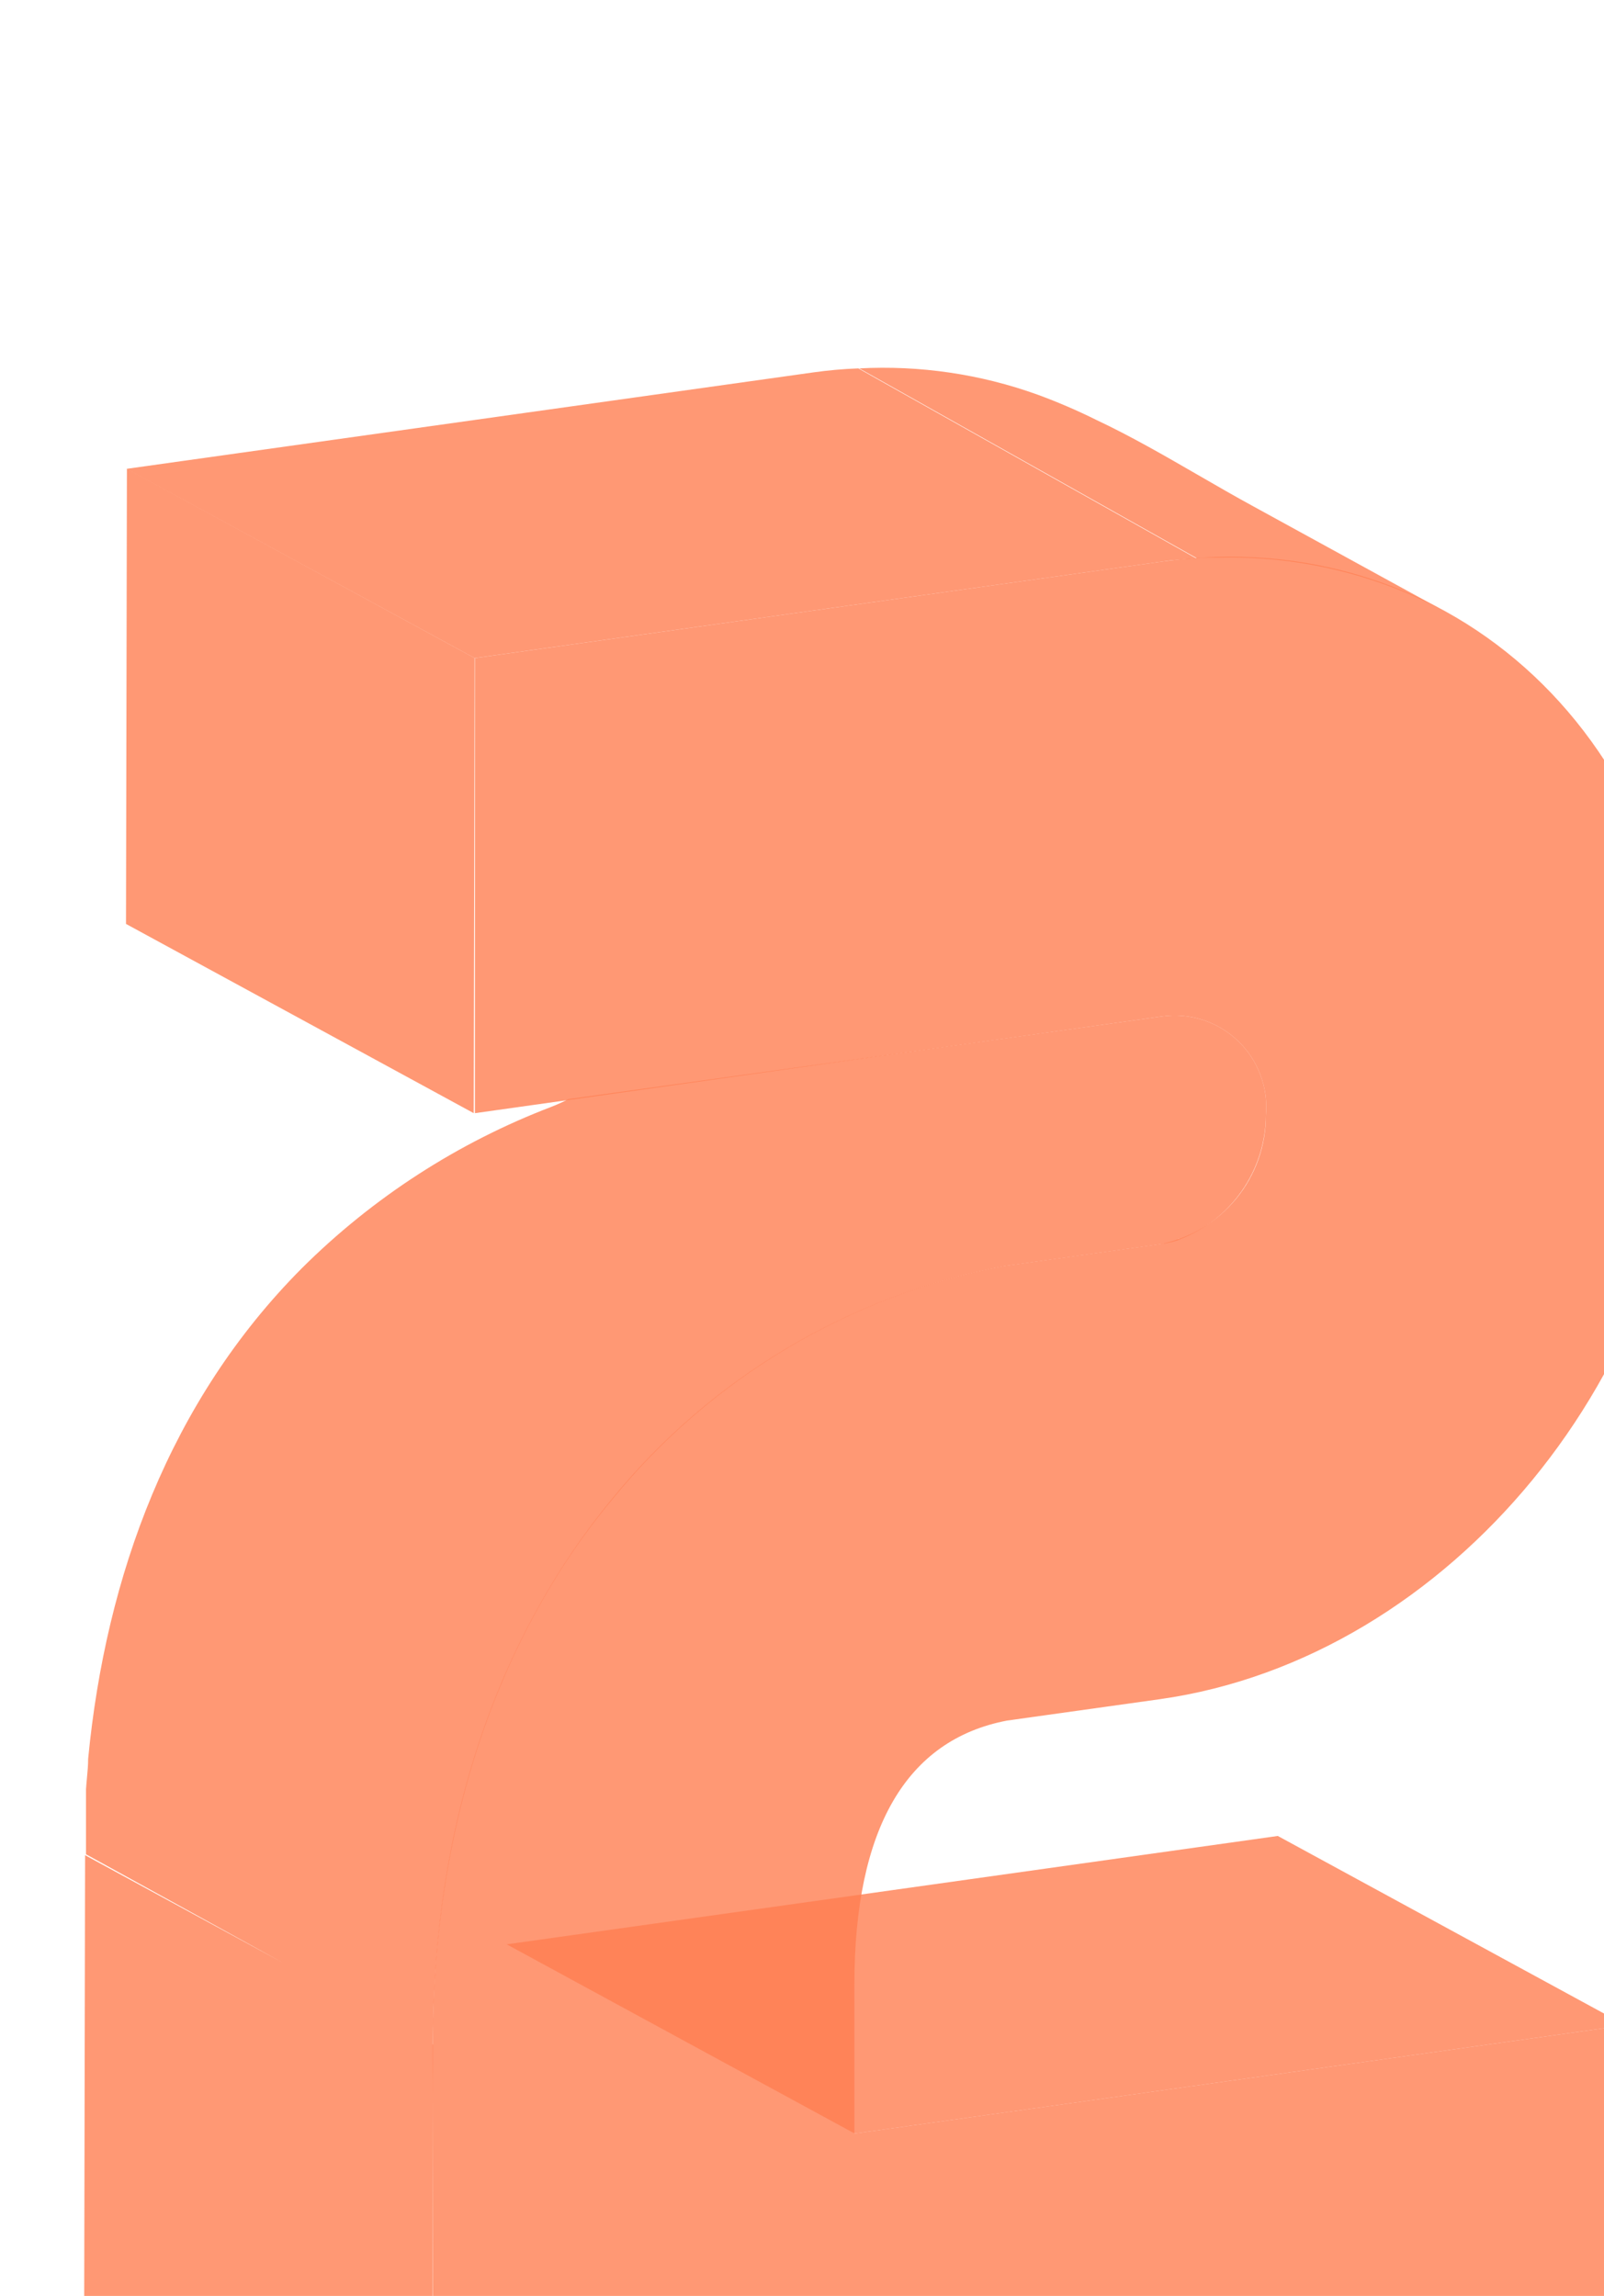
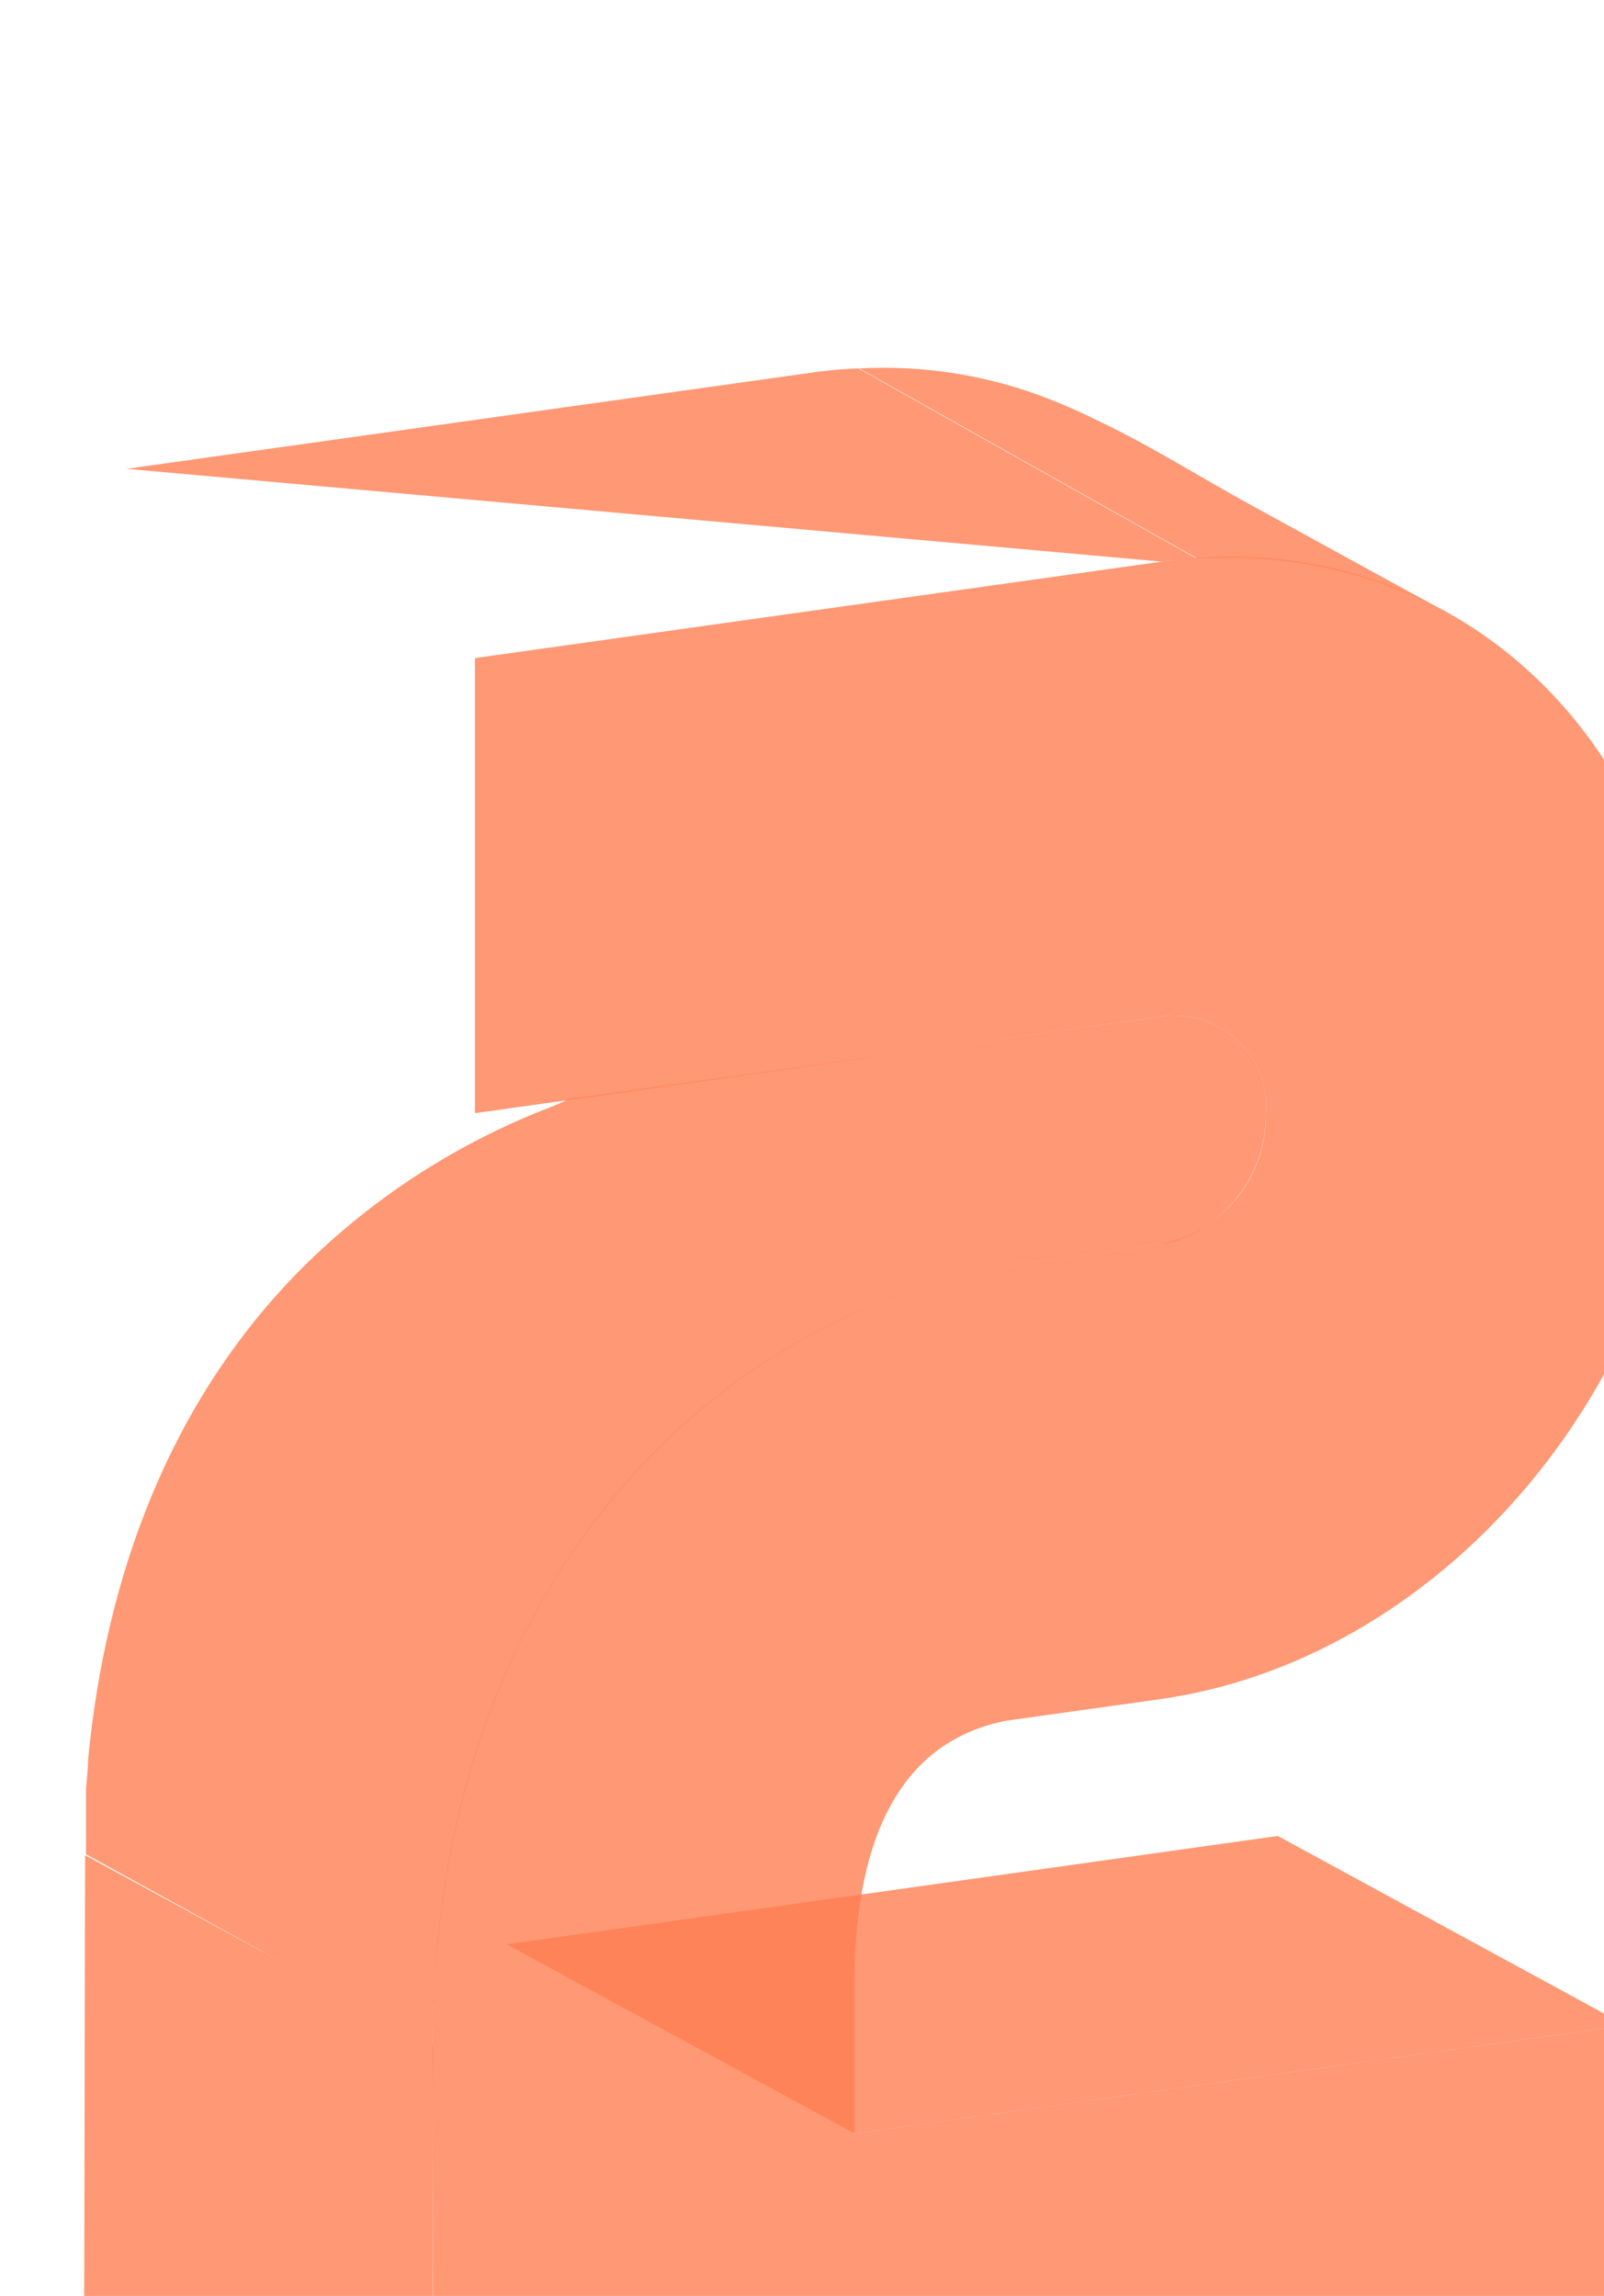
<svg xmlns="http://www.w3.org/2000/svg" width="95" height="136" viewBox="0 0 95 136" fill="none">
  <g filter="url(#filter0_biiii_1_299)">
    <path fill-rule="evenodd" clip-rule="evenodd" d="M64.908 51.639C64.544 51.766 64.169 51.857 63.787 51.911L54.512 53.212C45.386 54.932 37.162 59.826 31.297 67.026C26.458 72.84 20.717 83.162 20.666 99.307L20.684 99.317L20.611 135.08L0 123.87L0.072 88.107L11.771 94.47L0.126 88.053V85.142V84.202C0.14 83.98 0.161 83.755 0.182 83.53C0.217 83.15 0.253 82.769 0.253 82.394C1.302 71.546 5.099 61.186 12.909 53.339C17.115 49.15 22.154 45.892 27.699 43.774C28.038 43.642 28.37 43.491 28.693 43.322L48.636 40.556L48.636 40.556L63.842 38.423C64.651 38.308 65.477 38.377 66.256 38.626C67.035 38.875 67.748 39.297 68.341 39.861C68.934 40.424 69.392 41.114 69.68 41.88C69.969 42.645 70.08 43.466 70.007 44.281C69.996 45.883 69.499 47.444 68.582 48.758C67.674 50.059 66.396 51.057 64.914 51.624L64.797 51.563L64.895 51.631L64.914 51.624L64.944 51.639H64.908ZM45.653 104.596L25.041 93.387L70.712 86.968L91.305 98.178L45.653 104.596Z" fill="#FF7F51" fill-opacity="0.8" />
  </g>
  <g filter="url(#filter1_biiii_1_299)">
-     <path d="M23.089 44.154L2.495 32.944L2.549 5.987L23.143 17.196L23.089 44.154Z" fill="#FF7F51" fill-opacity="0.8" />
-   </g>
+     </g>
  <g filter="url(#filter2_biiii_1_299)">
    <path d="M63.841 11.483C81.054 9.06 95.03 22.205 94.994 40.773C94.958 59.342 80.927 76.446 63.715 78.868L54.675 80.134C48.708 81.273 45.635 86.534 45.635 95.791V104.597L91.305 98.178V125.136L20.666 135.08V99.299C20.666 83.189 26.451 72.848 31.261 67.026C37.126 59.826 45.35 54.933 54.476 53.212L63.751 51.911C65.517 51.562 67.107 50.611 68.248 49.219C69.39 47.827 70.011 46.081 70.007 44.281C70.08 43.466 69.969 42.645 69.68 41.88C69.392 41.114 68.934 40.424 68.341 39.861C67.748 39.297 67.035 38.875 66.256 38.626C65.477 38.377 64.651 38.308 63.841 38.423L23.161 44.154V17.197L63.841 11.483Z" fill="#FF7F51" fill-opacity="0.8" />
  </g>
  <g filter="url(#filter3_biiii_1_299)">
-     <path fill-rule="evenodd" clip-rule="evenodd" d="M67.204 11.248H66.409L65.921 11.284L45.924 0.038C49.512 -0.153 53.102 0.375 56.483 1.593C57.673 2.029 58.837 2.53 59.972 3.094C62.024 4.061 64.023 5.217 66.004 6.362C67.095 6.992 68.18 7.62 69.265 8.211L80.312 14.268C76.269 12.168 71.759 11.129 67.204 11.248ZM2.531 5.987L43.212 0.273C44.093 0.149 44.98 0.07 45.87 0.038L65.866 11.284C65.731 11.295 65.595 11.306 65.459 11.316C64.925 11.356 64.389 11.397 63.841 11.483L23.143 17.197L2.531 5.987Z" fill="#FF7F51" fill-opacity="0.8" />
+     <path fill-rule="evenodd" clip-rule="evenodd" d="M67.204 11.248H66.409L65.921 11.284L45.924 0.038C49.512 -0.153 53.102 0.375 56.483 1.593C57.673 2.029 58.837 2.53 59.972 3.094C62.024 4.061 64.023 5.217 66.004 6.362C67.095 6.992 68.18 7.62 69.265 8.211L80.312 14.268C76.269 12.168 71.759 11.129 67.204 11.248ZM2.531 5.987L43.212 0.273C44.093 0.149 44.98 0.07 45.87 0.038L65.866 11.284C65.731 11.295 65.595 11.306 65.459 11.316C64.925 11.356 64.389 11.397 63.841 11.483L2.531 5.987Z" fill="#FF7F51" fill-opacity="0.8" />
  </g>
  <defs>
    <filter id="filter0_biiii_1_299" x="-5.732" y="32.637" width="102.769" height="117.348" filterUnits="userSpaceOnUse" color-interpolation-filters="sRGB">
      <feFlood flood-opacity="0" result="BackgroundImageFix" />
      <feGaussianBlur in="BackgroundImageFix" stdDeviation="2.866" />
      <feComposite in2="SourceAlpha" operator="in" result="effect1_backgroundBlur_1_299" />
      <feBlend mode="normal" in="SourceGraphic" in2="effect1_backgroundBlur_1_299" result="shape" />
      <feColorMatrix in="SourceAlpha" type="matrix" values="0 0 0 0 0 0 0 0 0 0 0 0 0 0 0 0 0 0 127 0" result="hardAlpha" />
      <feOffset dy="15.899" />
      <feGaussianBlur stdDeviation="7.452" />
      <feComposite in2="hardAlpha" operator="arithmetic" k2="-1" k3="1" />
      <feColorMatrix type="matrix" values="0 0 0 0 1 0 0 0 0 1 0 0 0 0 1 0 0 0 0.69 0" />
      <feBlend mode="normal" in2="shape" result="effect2_innerShadow_1_299" />
      <feColorMatrix in="SourceAlpha" type="matrix" values="0 0 0 0 0 0 0 0 0 0 0 0 0 0 0 0 0 0 127 0" result="hardAlpha" />
      <feOffset dy="1.987" />
      <feGaussianBlur stdDeviation="4.023" />
      <feComposite in2="hardAlpha" operator="arithmetic" k2="-1" k3="1" />
      <feColorMatrix type="matrix" values="0 0 0 0 1 0 0 0 0 1 0 0 0 0 1 0 0 0 0.88 0" />
      <feBlend mode="normal" in2="effect2_innerShadow_1_299" result="effect3_innerShadow_1_299" />
      <feColorMatrix in="SourceAlpha" type="matrix" values="0 0 0 0 0 0 0 0 0 0 0 0 0 0 0 0 0 0 127 0" result="hardAlpha" />
      <feOffset dy="1.987" />
      <feGaussianBlur stdDeviation="0.497" />
      <feComposite in2="hardAlpha" operator="arithmetic" k2="-1" k3="1" />
      <feColorMatrix type="matrix" values="0 0 0 0 1 0 0 0 0 1 0 0 0 0 1 0 0 0 0.06 0" />
      <feBlend mode="normal" in2="effect3_innerShadow_1_299" result="effect4_innerShadow_1_299" />
      <feColorMatrix in="SourceAlpha" type="matrix" values="0 0 0 0 0 0 0 0 0 0 0 0 0 0 0 0 0 0 127 0" result="hardAlpha" />
      <feOffset dx="4.968" dy="1.911" />
      <feGaussianBlur stdDeviation="3.975" />
      <feComposite in2="hardAlpha" operator="arithmetic" k2="-1" k3="1" />
      <feColorMatrix type="matrix" values="0 0 0 0 1 0 0 0 0 1 0 0 0 0 1 0 0 0 0.55 0" />
      <feBlend mode="normal" in2="effect4_innerShadow_1_299" result="effect5_innerShadow_1_299" />
    </filter>
    <filter id="filter1_biiii_1_299" x="-3.237" y="0.255" width="32.111" height="58.804" filterUnits="userSpaceOnUse" color-interpolation-filters="sRGB">
      <feFlood flood-opacity="0" result="BackgroundImageFix" />
      <feGaussianBlur in="BackgroundImageFix" stdDeviation="2.866" />
      <feComposite in2="SourceAlpha" operator="in" result="effect1_backgroundBlur_1_299" />
      <feBlend mode="normal" in="SourceGraphic" in2="effect1_backgroundBlur_1_299" result="shape" />
      <feColorMatrix in="SourceAlpha" type="matrix" values="0 0 0 0 0 0 0 0 0 0 0 0 0 0 0 0 0 0 127 0" result="hardAlpha" />
      <feOffset dy="15.899" />
      <feGaussianBlur stdDeviation="7.452" />
      <feComposite in2="hardAlpha" operator="arithmetic" k2="-1" k3="1" />
      <feColorMatrix type="matrix" values="0 0 0 0 1 0 0 0 0 1 0 0 0 0 1 0 0 0 0.69 0" />
      <feBlend mode="normal" in2="shape" result="effect2_innerShadow_1_299" />
      <feColorMatrix in="SourceAlpha" type="matrix" values="0 0 0 0 0 0 0 0 0 0 0 0 0 0 0 0 0 0 127 0" result="hardAlpha" />
      <feOffset dy="1.987" />
      <feGaussianBlur stdDeviation="4.023" />
      <feComposite in2="hardAlpha" operator="arithmetic" k2="-1" k3="1" />
      <feColorMatrix type="matrix" values="0 0 0 0 1 0 0 0 0 1 0 0 0 0 1 0 0 0 0.88 0" />
      <feBlend mode="normal" in2="effect2_innerShadow_1_299" result="effect3_innerShadow_1_299" />
      <feColorMatrix in="SourceAlpha" type="matrix" values="0 0 0 0 0 0 0 0 0 0 0 0 0 0 0 0 0 0 127 0" result="hardAlpha" />
      <feOffset dy="1.987" />
      <feGaussianBlur stdDeviation="0.497" />
      <feComposite in2="hardAlpha" operator="arithmetic" k2="-1" k3="1" />
      <feColorMatrix type="matrix" values="0 0 0 0 1 0 0 0 0 1 0 0 0 0 1 0 0 0 0.06 0" />
      <feBlend mode="normal" in2="effect3_innerShadow_1_299" result="effect4_innerShadow_1_299" />
      <feColorMatrix in="SourceAlpha" type="matrix" values="0 0 0 0 0 0 0 0 0 0 0 0 0 0 0 0 0 0 127 0" result="hardAlpha" />
      <feOffset dx="4.968" dy="1.911" />
      <feGaussianBlur stdDeviation="3.975" />
      <feComposite in2="hardAlpha" operator="arithmetic" k2="-1" k3="1" />
      <feColorMatrix type="matrix" values="0 0 0 0 1 0 0 0 0 1 0 0 0 0 1 0 0 0 0.55 0" />
      <feBlend mode="normal" in2="effect4_innerShadow_1_299" result="effect5_innerShadow_1_299" />
    </filter>
    <filter id="filter2_biiii_1_299" x="14.934" y="5.464" width="85.792" height="144.521" filterUnits="userSpaceOnUse" color-interpolation-filters="sRGB">
      <feFlood flood-opacity="0" result="BackgroundImageFix" />
      <feGaussianBlur in="BackgroundImageFix" stdDeviation="2.866" />
      <feComposite in2="SourceAlpha" operator="in" result="effect1_backgroundBlur_1_299" />
      <feBlend mode="normal" in="SourceGraphic" in2="effect1_backgroundBlur_1_299" result="shape" />
      <feColorMatrix in="SourceAlpha" type="matrix" values="0 0 0 0 0 0 0 0 0 0 0 0 0 0 0 0 0 0 127 0" result="hardAlpha" />
      <feOffset dy="15.899" />
      <feGaussianBlur stdDeviation="7.452" />
      <feComposite in2="hardAlpha" operator="arithmetic" k2="-1" k3="1" />
      <feColorMatrix type="matrix" values="0 0 0 0 1 0 0 0 0 1 0 0 0 0 1 0 0 0 0.69 0" />
      <feBlend mode="normal" in2="shape" result="effect2_innerShadow_1_299" />
      <feColorMatrix in="SourceAlpha" type="matrix" values="0 0 0 0 0 0 0 0 0 0 0 0 0 0 0 0 0 0 127 0" result="hardAlpha" />
      <feOffset dy="1.987" />
      <feGaussianBlur stdDeviation="4.023" />
      <feComposite in2="hardAlpha" operator="arithmetic" k2="-1" k3="1" />
      <feColorMatrix type="matrix" values="0 0 0 0 1 0 0 0 0 1 0 0 0 0 1 0 0 0 0.88 0" />
      <feBlend mode="normal" in2="effect2_innerShadow_1_299" result="effect3_innerShadow_1_299" />
      <feColorMatrix in="SourceAlpha" type="matrix" values="0 0 0 0 0 0 0 0 0 0 0 0 0 0 0 0 0 0 127 0" result="hardAlpha" />
      <feOffset dy="1.987" />
      <feGaussianBlur stdDeviation="0.497" />
      <feComposite in2="hardAlpha" operator="arithmetic" k2="-1" k3="1" />
      <feColorMatrix type="matrix" values="0 0 0 0 1 0 0 0 0 1 0 0 0 0 1 0 0 0 0.06 0" />
      <feBlend mode="normal" in2="effect3_innerShadow_1_299" result="effect4_innerShadow_1_299" />
      <feColorMatrix in="SourceAlpha" type="matrix" values="0 0 0 0 0 0 0 0 0 0 0 0 0 0 0 0 0 0 127 0" result="hardAlpha" />
      <feOffset dx="4.968" dy="1.911" />
      <feGaussianBlur stdDeviation="3.975" />
      <feComposite in2="hardAlpha" operator="arithmetic" k2="-1" k3="1" />
      <feColorMatrix type="matrix" values="0 0 0 0 1 0 0 0 0 1 0 0 0 0 1 0 0 0 0.55 0" />
      <feBlend mode="normal" in2="effect4_innerShadow_1_299" result="effect5_innerShadow_1_299" />
    </filter>
    <filter id="filter3_biiii_1_299" x="-3.201" y="-5.732" width="89.245" height="37.833" filterUnits="userSpaceOnUse" color-interpolation-filters="sRGB">
      <feFlood flood-opacity="0" result="BackgroundImageFix" />
      <feGaussianBlur in="BackgroundImageFix" stdDeviation="2.866" />
      <feComposite in2="SourceAlpha" operator="in" result="effect1_backgroundBlur_1_299" />
      <feBlend mode="normal" in="SourceGraphic" in2="effect1_backgroundBlur_1_299" result="shape" />
      <feColorMatrix in="SourceAlpha" type="matrix" values="0 0 0 0 0 0 0 0 0 0 0 0 0 0 0 0 0 0 127 0" result="hardAlpha" />
      <feOffset dy="15.899" />
      <feGaussianBlur stdDeviation="7.452" />
      <feComposite in2="hardAlpha" operator="arithmetic" k2="-1" k3="1" />
      <feColorMatrix type="matrix" values="0 0 0 0 1 0 0 0 0 1 0 0 0 0 1 0 0 0 0.69 0" />
      <feBlend mode="normal" in2="shape" result="effect2_innerShadow_1_299" />
      <feColorMatrix in="SourceAlpha" type="matrix" values="0 0 0 0 0 0 0 0 0 0 0 0 0 0 0 0 0 0 127 0" result="hardAlpha" />
      <feOffset dy="1.987" />
      <feGaussianBlur stdDeviation="4.023" />
      <feComposite in2="hardAlpha" operator="arithmetic" k2="-1" k3="1" />
      <feColorMatrix type="matrix" values="0 0 0 0 1 0 0 0 0 1 0 0 0 0 1 0 0 0 0.88 0" />
      <feBlend mode="normal" in2="effect2_innerShadow_1_299" result="effect3_innerShadow_1_299" />
      <feColorMatrix in="SourceAlpha" type="matrix" values="0 0 0 0 0 0 0 0 0 0 0 0 0 0 0 0 0 0 127 0" result="hardAlpha" />
      <feOffset dy="1.987" />
      <feGaussianBlur stdDeviation="0.497" />
      <feComposite in2="hardAlpha" operator="arithmetic" k2="-1" k3="1" />
      <feColorMatrix type="matrix" values="0 0 0 0 1 0 0 0 0 1 0 0 0 0 1 0 0 0 0.06 0" />
      <feBlend mode="normal" in2="effect3_innerShadow_1_299" result="effect4_innerShadow_1_299" />
      <feColorMatrix in="SourceAlpha" type="matrix" values="0 0 0 0 0 0 0 0 0 0 0 0 0 0 0 0 0 0 127 0" result="hardAlpha" />
      <feOffset dx="4.968" dy="1.911" />
      <feGaussianBlur stdDeviation="3.975" />
      <feComposite in2="hardAlpha" operator="arithmetic" k2="-1" k3="1" />
      <feColorMatrix type="matrix" values="0 0 0 0 1 0 0 0 0 1 0 0 0 0 1 0 0 0 0.55 0" />
      <feBlend mode="normal" in2="effect4_innerShadow_1_299" result="effect5_innerShadow_1_299" />
    </filter>
  </defs>
</svg>